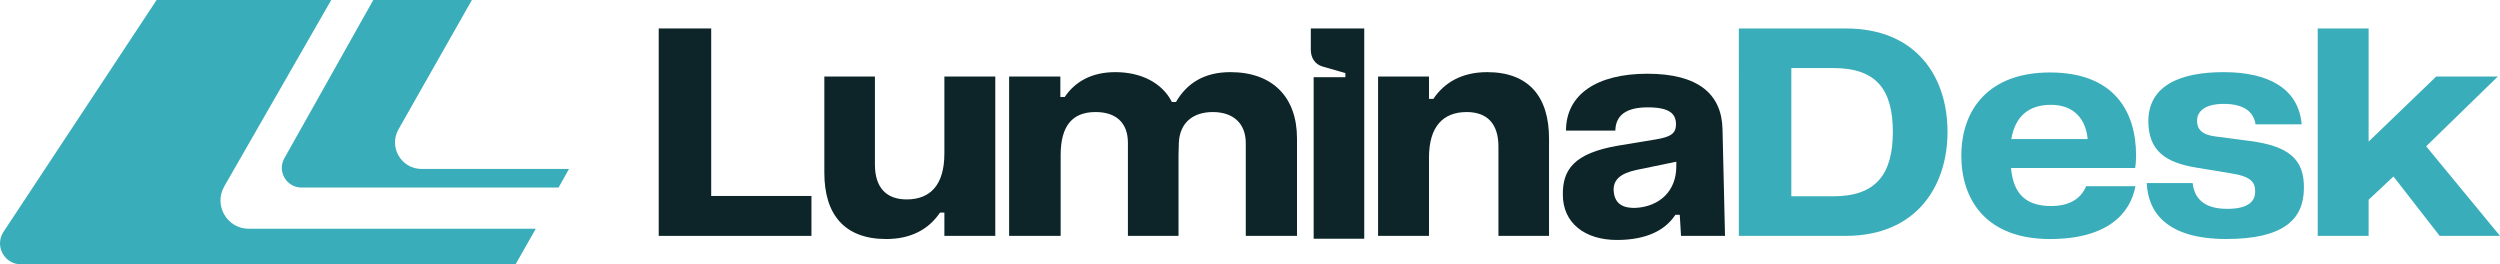
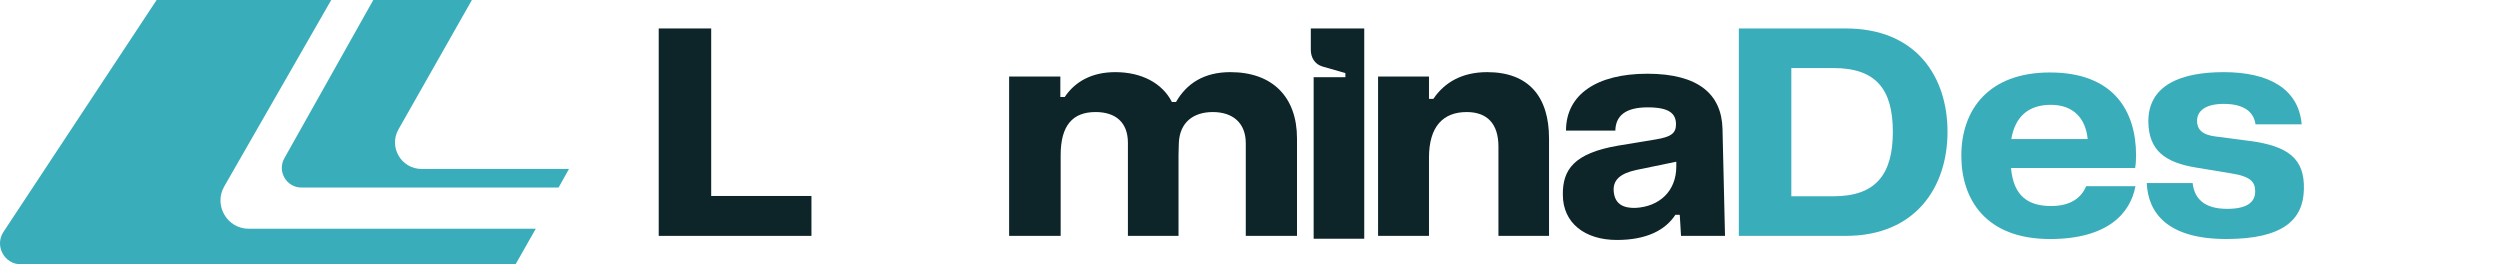
<svg xmlns="http://www.w3.org/2000/svg" version="1.1" id="Layer_1" x="0px" y="0px" viewBox="0 0 2228.05 235.58" style="enable-background:new 0 0 2228.05 235.58;" xml:space="preserve">
  <style type="text/css">
	.st0{fill:#0D2528;}
	.st1{fill:#3AADBA;}
</style>
  <g id="Logo">
    <g>
      <g>
        <path class="st0" d="M633.83,25.36v149.29h89.35v35.57H587.06V25.36H633.83z" />
      </g>
      <g>
-         <path class="st0" d="M734.66,153.92V68.21h45.09v78.43c0,20.16,9.8,31.09,28.29,31.09c21.01,0,33.61-12.88,33.61-40.89V68.22     h45.38v142.01h-45.38V189.5h-3.92c-9.8,14.56-25.49,23.53-47.9,23.53C752.59,213.02,734.66,191.17,734.66,153.92z" />
-       </g>
+         </g>
      <g>
        <path class="st0" d="M899.35,68.21H945v18.21h3.92c9.24-13.73,24.09-22.13,45.09-22.13c22.97,0,41.73,9.52,50.42,26.61h3.64     c9.52-16.52,24.93-26.61,48.46-26.61c37.53,0,59.38,22.13,59.38,59.1v86.83h-45.65v-82.63c0-17.93-11.48-27.73-29.41-27.73     c-17.08,0-29.41,8.96-30.25,27.45l-0.28,10.64v72.26h-45.1V127.3c0-18.21-10.92-27.45-28.85-27.45     c-20.45,0-31.09,12.04-31.09,38.37v71.98h-45.93V68.21z" />
      </g>
      <g>
        <path class="st0" d="M1199.03,68.78v-3.64l-20.45-5.88c-6.72-1.96-10.36-7.84-10.36-14.84V25.37h47.62v187.38h-45.09V68.78     H1199.03z" />
      </g>
      <g>
        <path class="st0" d="M1325.35,64.29c37.25,0,55.18,22.13,55.18,59.1v86.83h-45.09v-79.55c0-20.16-9.8-30.81-28.29-30.81     c-21.01,0-33.61,12.88-33.61,40.61v69.74h-45.38V68.2h45.38v19.89h3.92C1287.25,73.54,1302.94,64.29,1325.35,64.29z" />
      </g>
      <g>
        <path class="st0" d="M1441.02,213.86c-28.57,0-48.18-15.12-48.18-40.33c-0.28-22.41,10.08-36.97,49.02-43.69l33.89-5.6     c13.72-2.24,17.93-5.6,17.93-13.44c0-9.52-5.88-15.12-25.21-15.12c-19.89,0-28.57,7.56-28.85,20.73h-43.97     c0-32.21,27.45-50.7,72.54-50.7c45.37,0,66.1,18.21,66.94,49.01l2.24,95.51h-39.21l-1.12-18.77h-3.92     C1484.15,205.18,1467.35,213.86,1441.02,213.86z M1457.54,185.29c21.29-1.12,36.41-14.84,36.41-36.97v-4.2l-35.29,7.28     c-14.56,3.08-21.57,8.96-20.45,19.61C1439.34,182.21,1447.18,185.57,1457.54,185.29z" />
      </g>
    </g>
    <g>
      <g>
        <path class="st1" d="M1735.67,117.51c0,48.73-28.01,92.71-90.75,92.71h-95.23V25.36h95.23     C1708.22,25.36,1735.67,68.78,1735.67,117.51z M1634,174.93c38.09,0,52.94-19.88,52.94-57.42c0-37.81-14.84-56.86-52.94-56.86     h-37.53v114.28H1634z" />
        <path class="st1" d="M1747.98,138.8c0-41.17,24.37-74.22,78.99-74.22c56.86,0,76.74,34.45,76.74,73.94c0,4.2-0.28,8.12-0.84,11.2     h-110.63c2.24,24.93,15.12,33.89,35.85,33.89c17.09,0,26.89-7.28,31.09-17.65h43.97c-4.48,24.09-24.65,47.06-76.18,47.06     C1769.55,213.02,1747.98,177.45,1747.98,138.8z M1860.58,123.95c-1.68-17.93-12.32-30.53-32.77-30.53     c-20.17,0-31.93,10.64-35.29,30.53H1860.58z" />
        <path class="st1" d="M1984.93,186.13c17.08,0,24.93-5.6,24.93-15.4c0-8.12-3.36-13.45-21.57-16.25l-30.53-5.04     c-28.01-4.48-42.85-15.12-43.13-41.17c0-32.21,28.57-43.97,67.22-43.97c39.77,0,66.66,14.56,69.46,46.5h-41.17     c-1.4-10.64-9.8-18.21-28.29-18.21c-16.52,0-23.8,6.44-23.8,15.12c0,7.28,4.2,12.6,17.08,14l29.97,3.92     c33.61,4.48,49.02,15.4,48.17,43.13c-0.56,26.61-17.93,44.25-69.18,44.25c-52.38,0-69.74-23.25-70.86-49.86h40.89     C1955.53,175.49,1962.81,186.13,1984.93,186.13z" />
-         <path class="st1" d="M2110.97,178.01v32.21h-45.37V25.36h45.37v100.83l60.22-57.98h54.9l-63.86,62.18l65.82,79.83h-53.78     l-41.17-52.94L2110.97,178.01z" />
      </g>
    </g>
    <g>
      <g>
        <path class="st1" d="M139.59,0L3.12,206.61c-8.2,12.42,0.7,28.97,15.59,28.97h440.76l18.01-31.7H221.75     c-19.39,0-31.54-20.97-21.88-37.79L295.21,0H139.59z" />
        <path class="st1" d="M507.09,150.57H375.7c-18.12,0-29.5-19.54-20.55-35.3L420.57,0h-87.89l-79.25,141.03     c-6.57,11.68,1.87,26.12,15.28,26.12h229.1L507.09,150.57z" />
      </g>
    </g>
  </g>
</svg>